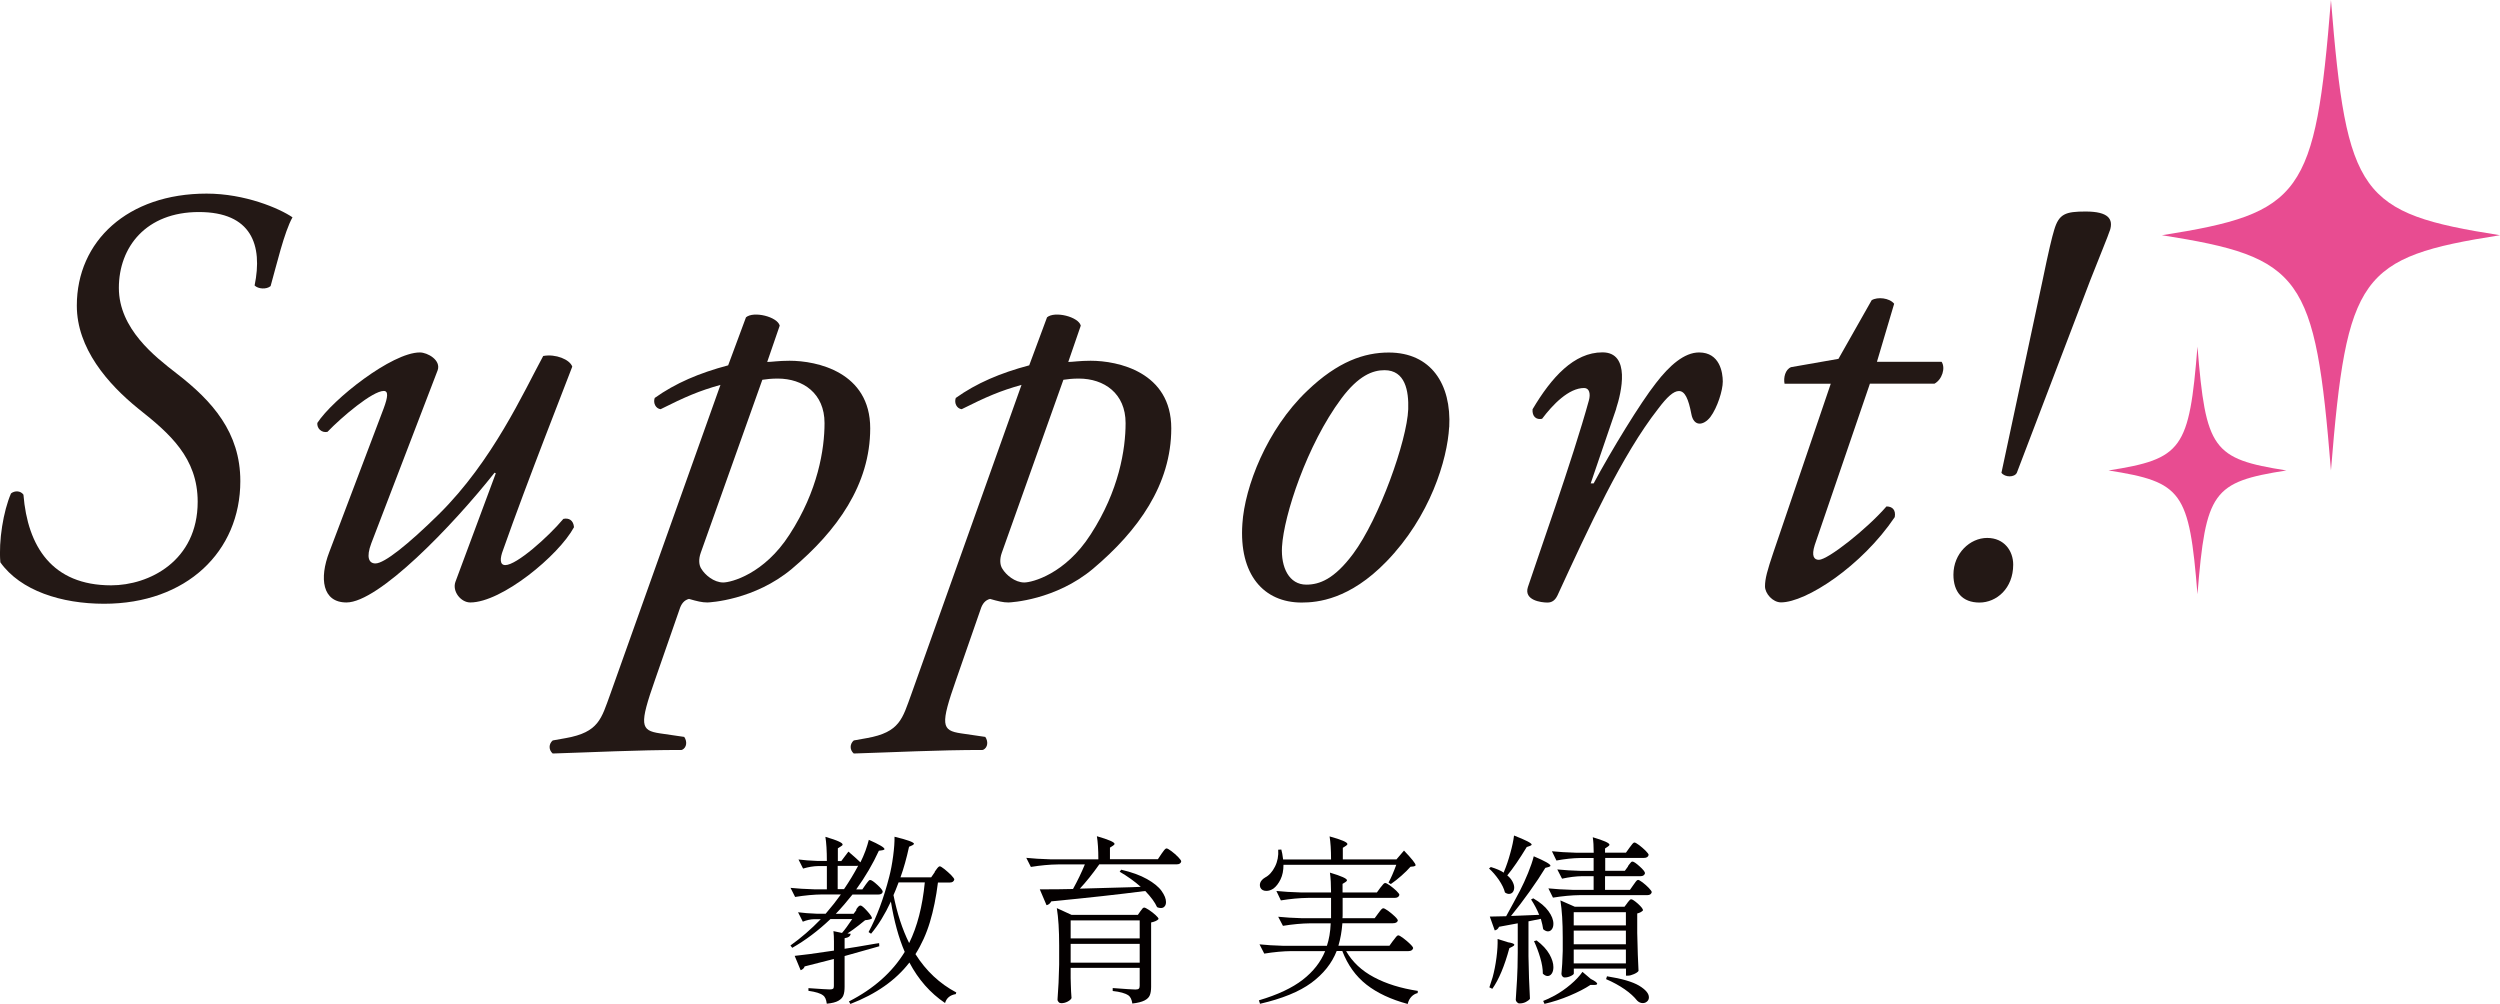
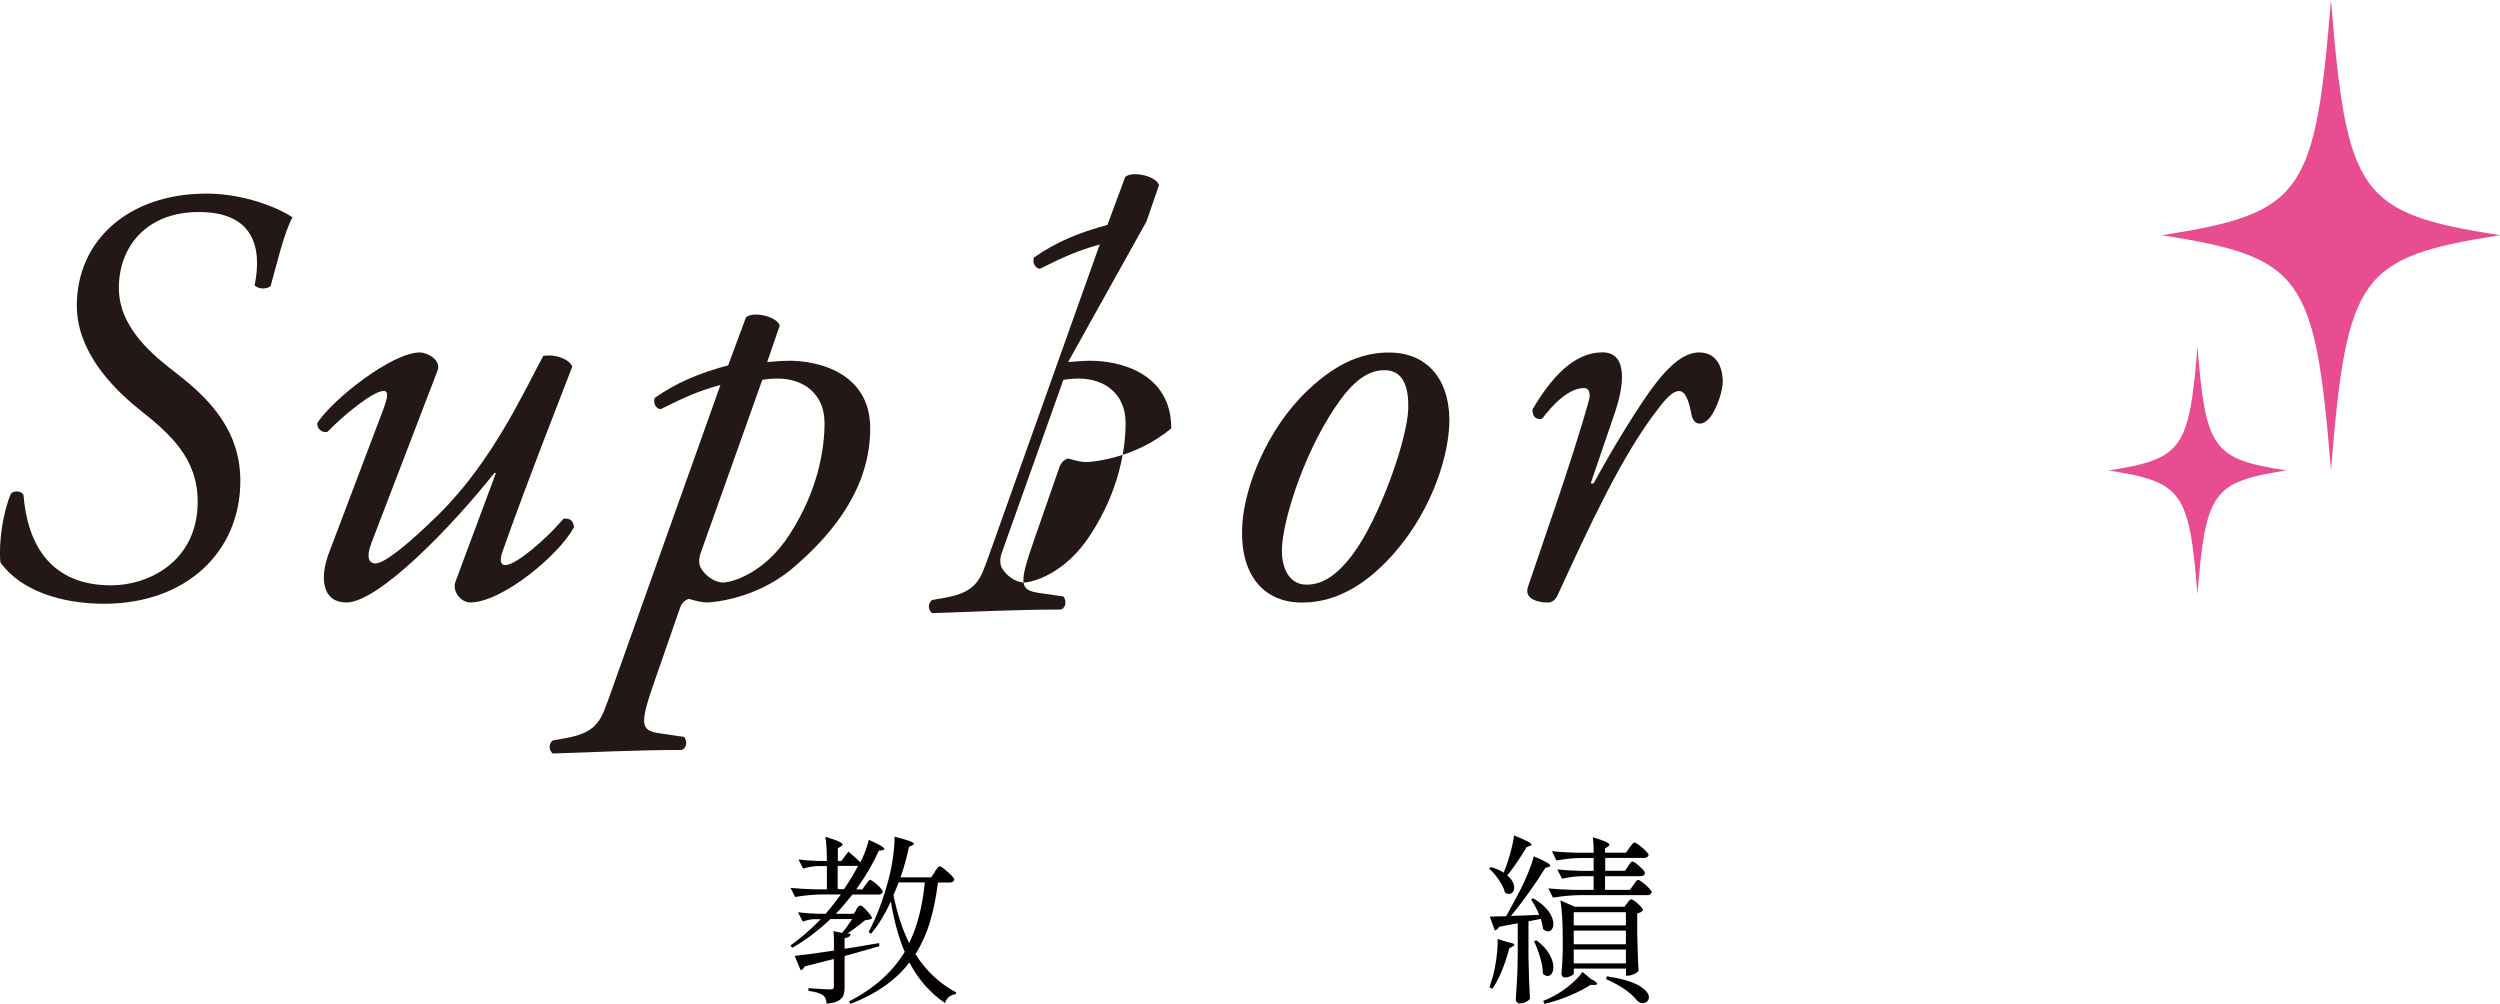
<svg xmlns="http://www.w3.org/2000/svg" viewBox="0 0 288.98 116.05">
  <path d="m98.96 105.13s.08-.11.15-.2.13-.16.19-.2.11-.06.17-.06c.13 0 .38.21.76.63s.57.71.57.86c-.13.1-.39.17-.8.21-.07.06-.32.26-.75.6s-.86.65-1.29.93l.38.04c-.03.14-.09.25-.2.33-.1.08-.28.14-.51.18v1.22c.69-.1 1.88-.29 3.57-.59l.42-.06.02.36-4.01 1.13v3.53c0 .42-.04.76-.14 1.01-.09.25-.28.46-.58.63-.29.17-.74.28-1.34.34-.06-.49-.2-.81-.44-.97-.27-.22-.83-.4-1.68-.52v-.31c1.4.1 2.23.15 2.48.15.18 0 .3-.03.37-.08.06-.06.09-.16.09-.31v-3.13c-1.4.36-2.53.65-3.38.86-.03.11-.09.21-.18.28-.09.08-.19.13-.28.16l-.69-1.66c.77-.07 2.28-.27 4.54-.61v-1.07c0-.43-.02-.83-.06-1.18l.99.21c.32-.36.71-.9 1.18-1.6h-2.52c-1.43 1.36-2.9 2.46-4.41 3.32l-.21-.27c1.22-.87 2.39-1.88 3.51-3.04h-.78c-.42.01-.85.11-1.3.29l-.55-1.09c.6.08 1.33.14 2.18.17h1.01c.69-.8 1.27-1.54 1.76-2.23h-2.14c-.99.01-2.04.11-3.15.29l-.53-1.05c.77.08 1.7.14 2.79.17h1.41v-2.69h-.99c-.56.01-1.15.11-1.76.29l-.53-1.05c.62.08 1.36.14 2.23.17h1.05c0-1.18-.06-2.11-.17-2.79.74.22 1.26.4 1.55.54.29.13.44.25.44.35 0 .07-.06.14-.19.21l-.36.23v1.47h.4l.82-1.09c.55.46 1.01.88 1.39 1.24.21-.41.4-.85.58-1.33.17-.48.3-.91.39-1.27 1.2.53 1.81.89 1.81 1.07 0 .06-.08.1-.23.13l-.42.06c-.69 1.51-1.56 3-2.62 4.47h.71l.38-.55c.04-.06.1-.14.18-.24s.14-.18.19-.23.1-.07.16-.07c.14 0 .42.19.83.57s.62.64.62.8c-.06.21-.22.31-.5.31h-3c-.62.78-1.26 1.53-1.93 2.23h2.06l.34-.46zm.08-5.04h-2.21v2.69h.73c.62-.91 1.16-1.81 1.64-2.71-.04.01-.1.02-.17.02zm9.01.67c.04-.06.1-.14.19-.26.08-.12.16-.21.22-.27s.12-.09.18-.09c.08 0 .26.11.54.33.27.22.53.45.77.69.24.25.36.42.36.51-.06.22-.22.34-.5.34h-1.39c-.21 1.69-.52 3.22-.93 4.58s-.97 2.59-1.67 3.7c1.23 1.95 2.81 3.42 4.72 4.43l-.06.19c-.66.11-1.07.46-1.24 1.03-1.71-1.15-3.08-2.71-4.12-4.68-1.57 2.04-3.84 3.64-6.82 4.79l-.17-.29c2.87-1.47 5.02-3.38 6.45-5.73-.7-1.62-1.23-3.56-1.6-5.82-.69 1.48-1.45 2.72-2.29 3.72l-.29-.19c.95-1.76 1.75-3.9 2.39-6.4.18-.69.33-1.48.45-2.38s.17-1.65.16-2.24c1.5.36 2.25.64 2.25.82 0 .04-.06.1-.19.17l-.38.17c-.29 1.33-.62 2.51-.99 3.53h3.55l.42-.61zm-4.18 1.24c-.25.67-.45 1.16-.59 1.47.42 2.1 1.02 3.95 1.81 5.54.94-1.9 1.54-4.24 1.81-7.01h-3.02z" fill="#040000" />
-   <path d="m129.43 100.76.17-.23c1.2.28 2.2.64 2.98 1.08s1.35.9 1.69 1.38.51.9.51 1.28c0 .21-.05.38-.16.5-.1.13-.25.19-.43.19-.15 0-.3-.03-.44-.1-.25-.56-.71-1.18-1.37-1.87-3.01.39-6.63.79-10.86 1.2-.14.25-.32.4-.55.44l-.78-1.83c1.48 0 2.76-.01 3.84-.04.55-.99 1-1.94 1.37-2.84h-3.09c-.99.01-2.04.11-3.15.29l-.53-1.05c.77.08 1.7.14 2.79.17h5.54c0-1.12-.06-2.01-.17-2.67 1.36.39 2.04.69 2.04.88 0 .07-.06.14-.17.21l-.36.23v1.34h5.54l.42-.63c.04-.06.1-.14.19-.26.08-.12.16-.21.22-.27s.12-.09.18-.09c.08 0 .27.1.55.31s.54.44.78.68c.24.25.36.42.36.51-.04.22-.22.34-.52.34h-8.95c-.77 1.09-1.52 2.03-2.25 2.81l6.07-.17.97-.04c-.71-.63-1.53-1.22-2.46-1.76zm-5.67 12.33.02.73c.01.55.04 1.06.08 1.55-.06.14-.2.27-.44.4s-.49.19-.76.19c-.11 0-.21-.04-.29-.13-.08-.08-.13-.18-.13-.29.1-1.22.16-2.56.19-4.03v-2.23c0-1.76-.09-3.2-.27-4.31l1.7.78h7.67l.29-.42s.09-.1.15-.19c.06-.08.1-.14.15-.18.04-.03.09-.05.15-.05.08 0 .26.09.54.27.27.18.53.38.76.59s.35.36.35.46c-.15.18-.44.31-.86.4v7.43c0 .41-.05.73-.15.98-.1.24-.3.45-.62.61s-.78.28-1.4.35c-.07-.46-.22-.78-.46-.95-.36-.24-.97-.41-1.81-.5v-.34c1.46.11 2.33.17 2.62.17.2 0 .33-.03.4-.1s.1-.18.1-.34v-2.06h-7.98v1.2zm7.98-4.62v-2.08h-7.98v2.08zm-7.98.63v2.18h7.98v-2.18z" fill="#040000" />
-   <path d="m161.05 108.72c.04-.06.11-.14.2-.26s.16-.21.22-.26c.06-.06.11-.08.17-.08.08 0 .27.1.55.31s.54.43.79.67.37.41.37.5c-.06.22-.24.34-.55.34h-7.2c.73 1.26 1.8 2.27 3.22 3.02 1.42.76 3.11 1.28 5.07 1.58l-.02.25c-.28.07-.52.21-.72.42s-.35.49-.43.84c-1.93-.52-3.52-1.26-4.76-2.23s-2.17-2.26-2.8-3.89h-.65c-.56 1.43-1.54 2.65-2.93 3.68-1.39 1.02-3.37 1.83-5.93 2.42l-.13-.4c2.17-.64 3.86-1.44 5.07-2.38s2.08-2.05 2.59-3.31h-3.89c-.99.01-2.04.11-3.15.29l-.55-1.07c.77.08 1.7.14 2.79.17h5c.25-.74.4-1.61.44-2.6h-2.37c-.99.01-2.04.11-3.15.29l-.55-1.05c.77.08 1.7.14 2.79.17h3.32v-2.35h-2.65c-.99.01-2.04.11-3.15.29l-.52-1.09c.77.08 1.7.14 2.79.17h3.53c0-.88-.04-1.65-.13-2.29 1.32.39 1.97.69 1.97.88 0 .07-.06.14-.17.21l-.34.21v.99h3.97l.4-.55c.06-.06.12-.14.2-.24s.14-.18.2-.23.11-.07.17-.07c.08 0 .26.09.53.28s.51.4.75.62c.23.22.35.39.35.48-.06.22-.24.34-.55.34h-6.01v1.76c0 .27 0 .46-.02.59h3.72l.42-.57c.04-.06.11-.14.19-.25s.16-.2.22-.25c.06-.06.12-.08.18-.08.08 0 .26.1.54.29.27.2.53.41.77.64s.36.4.36.49c-.06.21-.25.31-.57.31h-5.84c-.07.92-.22 1.79-.46 2.6h5.9l.44-.61zm.36-9.37c.28-.31.57-.65.88-1.03.9.94 1.34 1.5 1.34 1.68 0 .07-.07.12-.21.15l-.38.04c-.27.31-.61.65-1.04 1.03s-.84.7-1.23.97l-.27-.17c.27-.48.57-1.16.9-2.06h-13.04c0 .66-.11 1.22-.34 1.69s-.5.82-.82 1.06c-.27.18-.54.27-.82.27-.34 0-.57-.13-.69-.38-.04-.11-.06-.21-.06-.29 0-.18.06-.35.17-.5s.26-.28.44-.38c.46-.24.84-.66 1.14-1.26s.42-1.25.37-1.95l.36-.02c.08.27.15.65.21 1.15h5.54c0-1.12-.06-2.01-.17-2.67 1.37.38 2.06.67 2.06.88 0 .07-.06.14-.17.21l-.36.23v1.34h6.17z" fill="#040000" />
  <path d="m173.86 100.74c.27-.64.51-1.35.72-2.13.22-.78.36-1.45.43-2.03 1.36.53 2.04.88 2.04 1.05 0 .04-.06.09-.19.15l-.38.13c-.85 1.4-1.6 2.49-2.25 3.28.27.22.47.46.6.71s.2.48.2.69c0 .22-.06.4-.17.54-.11.13-.26.2-.44.2-.15 0-.31-.06-.46-.17-.11-.45-.35-.93-.7-1.45-.36-.52-.74-.96-1.14-1.32l.21-.17c.64.2 1.14.41 1.49.65zm.4 8.17c.52.08.78.18.78.29 0 .08-.08.16-.23.23l-.34.17c-.56 2.07-1.22 3.64-1.97 4.7l-.34-.17c.11-.32.24-.71.38-1.18.18-.66.33-1.41.44-2.25s.15-1.56.13-2.16l1.16.36zm3.67-3.13c-.25-.63-.57-1.23-.95-1.81l.25-.13c.8.46 1.39.96 1.76 1.48.38.52.57 1.01.57 1.46 0 .27-.06.48-.18.64s-.27.24-.45.24c-.17 0-.35-.08-.55-.25-.04-.31-.13-.71-.27-1.2-.14.03-.62.13-1.43.29v4.03c.03 1.74.08 3.38.17 4.93-.1.13-.26.25-.47.36-.22.11-.46.17-.75.17-.1 0-.19-.05-.28-.14s-.14-.19-.14-.28c.06-.83.1-1.63.15-2.4s.07-1.8.08-3.06v-3.38l-2.16.4c-.11.24-.28.38-.5.42l-.57-1.6 1.89-.04c.66-1.19 1.19-2.18 1.6-2.96.32-.62.63-1.29.93-2.03.3-.73.52-1.38.66-1.94 1.29.55 1.93.91 1.93 1.09 0 .06-.07.1-.21.15l-.38.1c-.49.81-1.1 1.73-1.83 2.75s-1.44 1.96-2.14 2.81l3.25-.13zm-.32 2.92c.69.52 1.18 1.05 1.49 1.6s.46 1.04.46 1.49c0 .31-.06.56-.19.75s-.29.28-.48.28c-.18 0-.36-.09-.55-.27 0-.55-.1-1.16-.3-1.84s-.44-1.32-.72-1.92l.29-.08zm6.3 4.47c.48.24.71.42.71.55 0 .08-.11.13-.32.13h-.46c-.63.42-1.43.83-2.4 1.24s-1.94.72-2.91.95l-.15-.34c.35-.13.8-.34 1.34-.63.63-.35 1.24-.77 1.83-1.27s1.04-.98 1.37-1.46l.99.84zm4.26-13.04c.04-.06.1-.14.18-.24s.14-.18.19-.23.1-.07.16-.07c.14 0 .42.19.83.56s.62.63.62.79c-.06.22-.23.34-.52.34h-4.1v1.58h2.88l.4-.57c.04-.06.1-.14.18-.25s.14-.2.2-.25c.06-.06.11-.08.17-.08.08 0 .25.1.51.29.26.2.5.41.72.64s.34.4.34.49c-.06.22-.22.34-.5.34h-7.77c-.99.01-2.04.11-3.15.29l-.53-1.07c.77.08 1.7.14 2.79.17h2.44v-1.58h-1.3c-.76.01-1.54.11-2.35.29l-.55-1.07c.77.08 1.7.14 2.79.17h1.41v-1.49h-1.53c-.87.01-1.79.11-2.77.29l-.52-1.07c.77.08 1.7.14 2.79.17h2.04c0-.76-.04-1.35-.11-1.79 1.29.38 1.93.67 1.93.86 0 .07-.06.14-.17.21l-.34.23v.48h2.42l.42-.59c.06-.07.12-.16.2-.26s.14-.19.2-.24c.06-.06.11-.08.17-.08.08 0 .26.1.53.3s.51.42.75.65c.23.23.35.4.35.49-.06.22-.23.34-.53.34h-4.49v1.49h2.27l.38-.52zm-.08 4.26s.11-.13.2-.25.18-.19.26-.19c.14 0 .4.18.79.52.38.35.58.6.58.76-.15.17-.38.29-.67.36v2.25c.04 1.89.09 3.35.15 4.39-.08.13-.26.25-.53.37s-.5.18-.71.18h-.21v-.82h-6.03v.57c0 .08-.12.18-.35.29s-.47.17-.72.17c-.1 0-.18-.04-.25-.13-.07-.08-.11-.18-.11-.29.07-.66.12-1.54.15-2.65v-1.53c0-1.76-.09-3.2-.27-4.31l1.66.73h5.75l.32-.42zm-.15 2.58v-1.53h-6.03v1.53zm-6.03 2.18h6.03v-1.58h-6.03zm0 .61v1.6h6.03v-1.6zm3.84 3.09c1.71.27 2.94.63 3.71 1.08.76.46 1.14.91 1.14 1.35 0 .2-.07.36-.21.48-.14.13-.31.19-.5.19-.24 0-.46-.1-.65-.29-.34-.43-.81-.87-1.43-1.3s-1.34-.83-2.16-1.18l.11-.34z" fill="#040000" />
  <path d="m288.98 27.19c-16.23 2.55-17.71 4.61-19.54 27.19-1.83-22.58-3.32-24.64-19.54-27.19 16.23-2.55 17.71-4.61 19.54-27.19 1.83 22.58 3.31 24.64 19.54 27.19z" fill="#e84c91" fill-rule="evenodd" />
  <path d="m264.29 54.38c-8.54 1.34-9.32 2.43-10.28 14.31-.96-11.88-1.74-12.97-10.28-14.31 8.54-1.34 9.32-2.43 10.28-14.31.96 11.88 1.74 12.97 10.28 14.31z" fill="#e84c91" fill-rule="evenodd" />
  <g fill="#231815">
    <path d="m.04 64.99c-.21-2.47.34-5.89 1.23-7.95.41-.34 1.1-.34 1.44.14.48 5.96 3.29 10.48 10.14 10.48 4.38 0 10-2.81 10-9.66 0-5.07-3.22-7.88-6.85-10.75-3.56-2.88-7.12-6.99-7.12-11.92 0-7.47 5.89-12.95 15-12.95 4.45 0 8.42 1.71 9.93 2.74-.96 1.71-1.85 5.55-2.53 7.95-.48.41-1.44.34-1.85-.07.96-4.66-.34-8.49-6.44-8.49s-9.25 4.04-9.25 8.77 4.18 7.95 6.64 9.86c4.18 3.22 7.4 6.85 7.4 12.47 0 8.15-6.23 14.18-15.75 14.18-4.93 0-9.66-1.51-11.99-4.79z" />
    <path d="m42.92 62.8c-.62 1.64-.27 2.33.48 2.33 1.03 0 3.77-2.19 7.33-5.69 6.23-6.16 9.79-14.11 12.06-18.29 1.44-.27 3.08.41 3.36 1.23-.69 1.85-5.14 13.08-8.01 21.23-.34.89-.41 1.71.27 1.71 1.3 0 4.93-3.22 6.71-5.34.62-.14 1.16.14 1.23.96-1.78 3.29-8.36 8.7-11.99 8.7-1.1 0-2.12-1.3-1.71-2.4l4.66-12.53-.14-.07c-4.93 6.23-13.42 15-17.12 15-2.81 0-3.15-2.81-1.99-5.82l6.3-16.64c.48-1.3.55-1.99 0-1.99-1.3 0-4.86 3.01-6.51 4.73-.69.14-1.23-.41-1.17-1.03 1.78-2.74 8.63-8.15 11.85-8.15.89 0 2.47.89 2.06 2.06z" />
    <path d="m88.67 41.84c.55 0 1.3-.14 2.6-.14 3.15 0 9.32 1.3 9.32 7.81s-3.84 11.85-9.04 16.23c-4.32 3.63-9.52 3.9-9.79 3.9-.62 0-1.17-.14-2.12-.41-.55.14-.89.55-1.1 1.23l-2.81 8.08c-1.85 5.27-1.71 5.89.55 6.23l2.81.41c.34.48.34 1.23-.27 1.51-5.21 0-10.34.27-14.93.41-.48-.41-.48-1.1 0-1.51l1.51-.27c3.84-.68 4.11-2.26 5.14-5.07l12.74-35.76c-2.47.69-4.04 1.37-6.92 2.81-.55-.07-.89-.69-.68-1.3 2.4-1.71 5.14-2.88 8.49-3.77l2.06-5.55c.89-.75 3.63-.07 3.9.96l-1.44 4.18zm-7.67 22.06c-.27.75-.21 1.44.07 1.85.41.69 1.44 1.58 2.53 1.58.89 0 4.73-.96 7.67-5.55 3.29-5.07 4.04-9.86 4.04-12.88 0-3.42-2.47-5.14-5.41-5.14-.75 0-1.3.07-1.78.14z" />
-     <path d="m123.47 41.84c.55 0 1.3-.14 2.6-.14 3.15 0 9.32 1.3 9.32 7.81s-3.84 11.85-9.04 16.23c-4.32 3.63-9.52 3.9-9.79 3.9-.62 0-1.17-.14-2.12-.41-.55.14-.89.55-1.1 1.23l-2.81 8.08c-1.85 5.27-1.71 5.89.55 6.23l2.81.41c.34.48.34 1.23-.27 1.51-5.21 0-10.34.27-14.93.41-.48-.41-.48-1.1 0-1.51l1.51-.27c3.84-.68 4.11-2.26 5.14-5.07l12.74-35.76c-2.47.69-4.04 1.37-6.92 2.81-.55-.07-.89-.69-.68-1.3 2.4-1.71 5.14-2.88 8.49-3.77l2.06-5.55c.89-.75 3.63-.07 3.9.96l-1.44 4.18zm-7.67 22.06c-.27.75-.21 1.44.07 1.85.41.69 1.44 1.58 2.53 1.58.89 0 4.73-.96 7.67-5.55 3.29-5.07 4.04-9.86 4.04-12.88 0-3.42-2.47-5.14-5.41-5.14-.75 0-1.3.07-1.78.14z" />
+     <path d="m123.47 41.84c.55 0 1.3-.14 2.6-.14 3.15 0 9.32 1.3 9.32 7.81c-4.32 3.63-9.52 3.9-9.79 3.9-.62 0-1.17-.14-2.12-.41-.55.14-.89.55-1.1 1.23l-2.81 8.08c-1.85 5.27-1.71 5.89.55 6.23l2.81.41c.34.48.34 1.23-.27 1.51-5.21 0-10.34.27-14.93.41-.48-.41-.48-1.1 0-1.51l1.51-.27c3.84-.68 4.11-2.26 5.14-5.07l12.74-35.76c-2.47.69-4.04 1.37-6.92 2.81-.55-.07-.89-.69-.68-1.3 2.4-1.71 5.14-2.88 8.49-3.77l2.06-5.55c.89-.75 3.63-.07 3.9.96l-1.44 4.18zm-7.67 22.06c-.27.75-.21 1.44.07 1.85.41.69 1.44 1.58 2.53 1.58.89 0 4.73-.96 7.67-5.55 3.29-5.07 4.04-9.86 4.04-12.88 0-3.42-2.47-5.14-5.41-5.14-.75 0-1.3.07-1.78.14z" />
    <path d="m167.51 49.37c-.21 3.77-2.19 10.34-7.26 15.55-4.25 4.38-7.95 4.73-9.79 4.73-4.38 0-7.26-3.22-6.85-9.11.27-4.25 2.81-10.89 7.47-15.34 3.56-3.43 6.64-4.45 9.45-4.45 4.86 0 7.26 3.63 6.99 8.63zm-12.47-3.29c-3.97 5.34-6.64 13.49-6.85 17.12-.14 2.4.82 4.38 2.81 4.38 1.51 0 3.22-.62 5.41-3.56 3.01-4.04 6.23-13.08 6.37-16.71.07-2.12-.34-4.52-2.74-4.52-1.37 0-3.01.62-5 3.29z" />
    <path d="m186.82 47.25-2.95 8.63h.34c2.06-3.84 5.41-9.32 7.19-11.58 1.58-2.06 3.29-3.56 5-3.56 2.4 0 2.74 2.33 2.74 3.36s-.62 3.01-1.44 4.11c-.82 1.03-1.92 1.1-2.19-.34-.34-1.78-.75-2.67-1.44-2.67-.62 0-1.37.68-2.4 2.05-4.18 5.34-8.01 13.7-11.64 21.58-.27.55-.62.82-1.16.82-.75 0-2.74-.27-2.26-1.78.89-2.74 5.21-14.86 7.05-21.58.21-.75.07-1.44-.55-1.44-1.78 0-3.63 1.92-4.86 3.56-.68.14-1.16-.27-1.1-1.1 2.19-3.7 4.79-6.58 8.08-6.58s2.19 4.66 1.58 6.51z" />
-     <path d="m216.14 44.37-6.37 18.63c-.41 1.3-.07 1.71.48 1.71 1.03 0 5.55-3.56 7.81-6.17.69 0 1.1.41.96 1.23-3.83 5.69-10.27 9.86-13.15 9.86-.96 0-1.85-1.03-1.85-1.85 0-.89.27-1.85.96-3.9l6.64-19.52h-5.34c-.14-.69.07-1.64.75-1.92l5.48-.96 3.84-6.78c.68-.41 2.05-.27 2.6.41l-1.99 6.71h7.47c.48.69.07 2.05-.82 2.53h-7.47z" />
-     <path d="m232.71 65.27c0 2.74-1.92 4.38-3.9 4.38s-3.01-1.23-3.01-3.22c0-2.47 1.92-4.25 3.9-4.25s3.01 1.51 3.01 3.08zm11.17-38.63c-.27.82-.89 2.26-2.26 5.75l-8.49 22.26c-.27.55-1.37.55-1.78 0l4.73-22.12c.75-3.63 1.1-5.07 1.37-5.96.55-1.85 1.3-2.12 3.63-2.12 2.67 0 3.22.89 2.81 2.19z" />
  </g>
</svg>